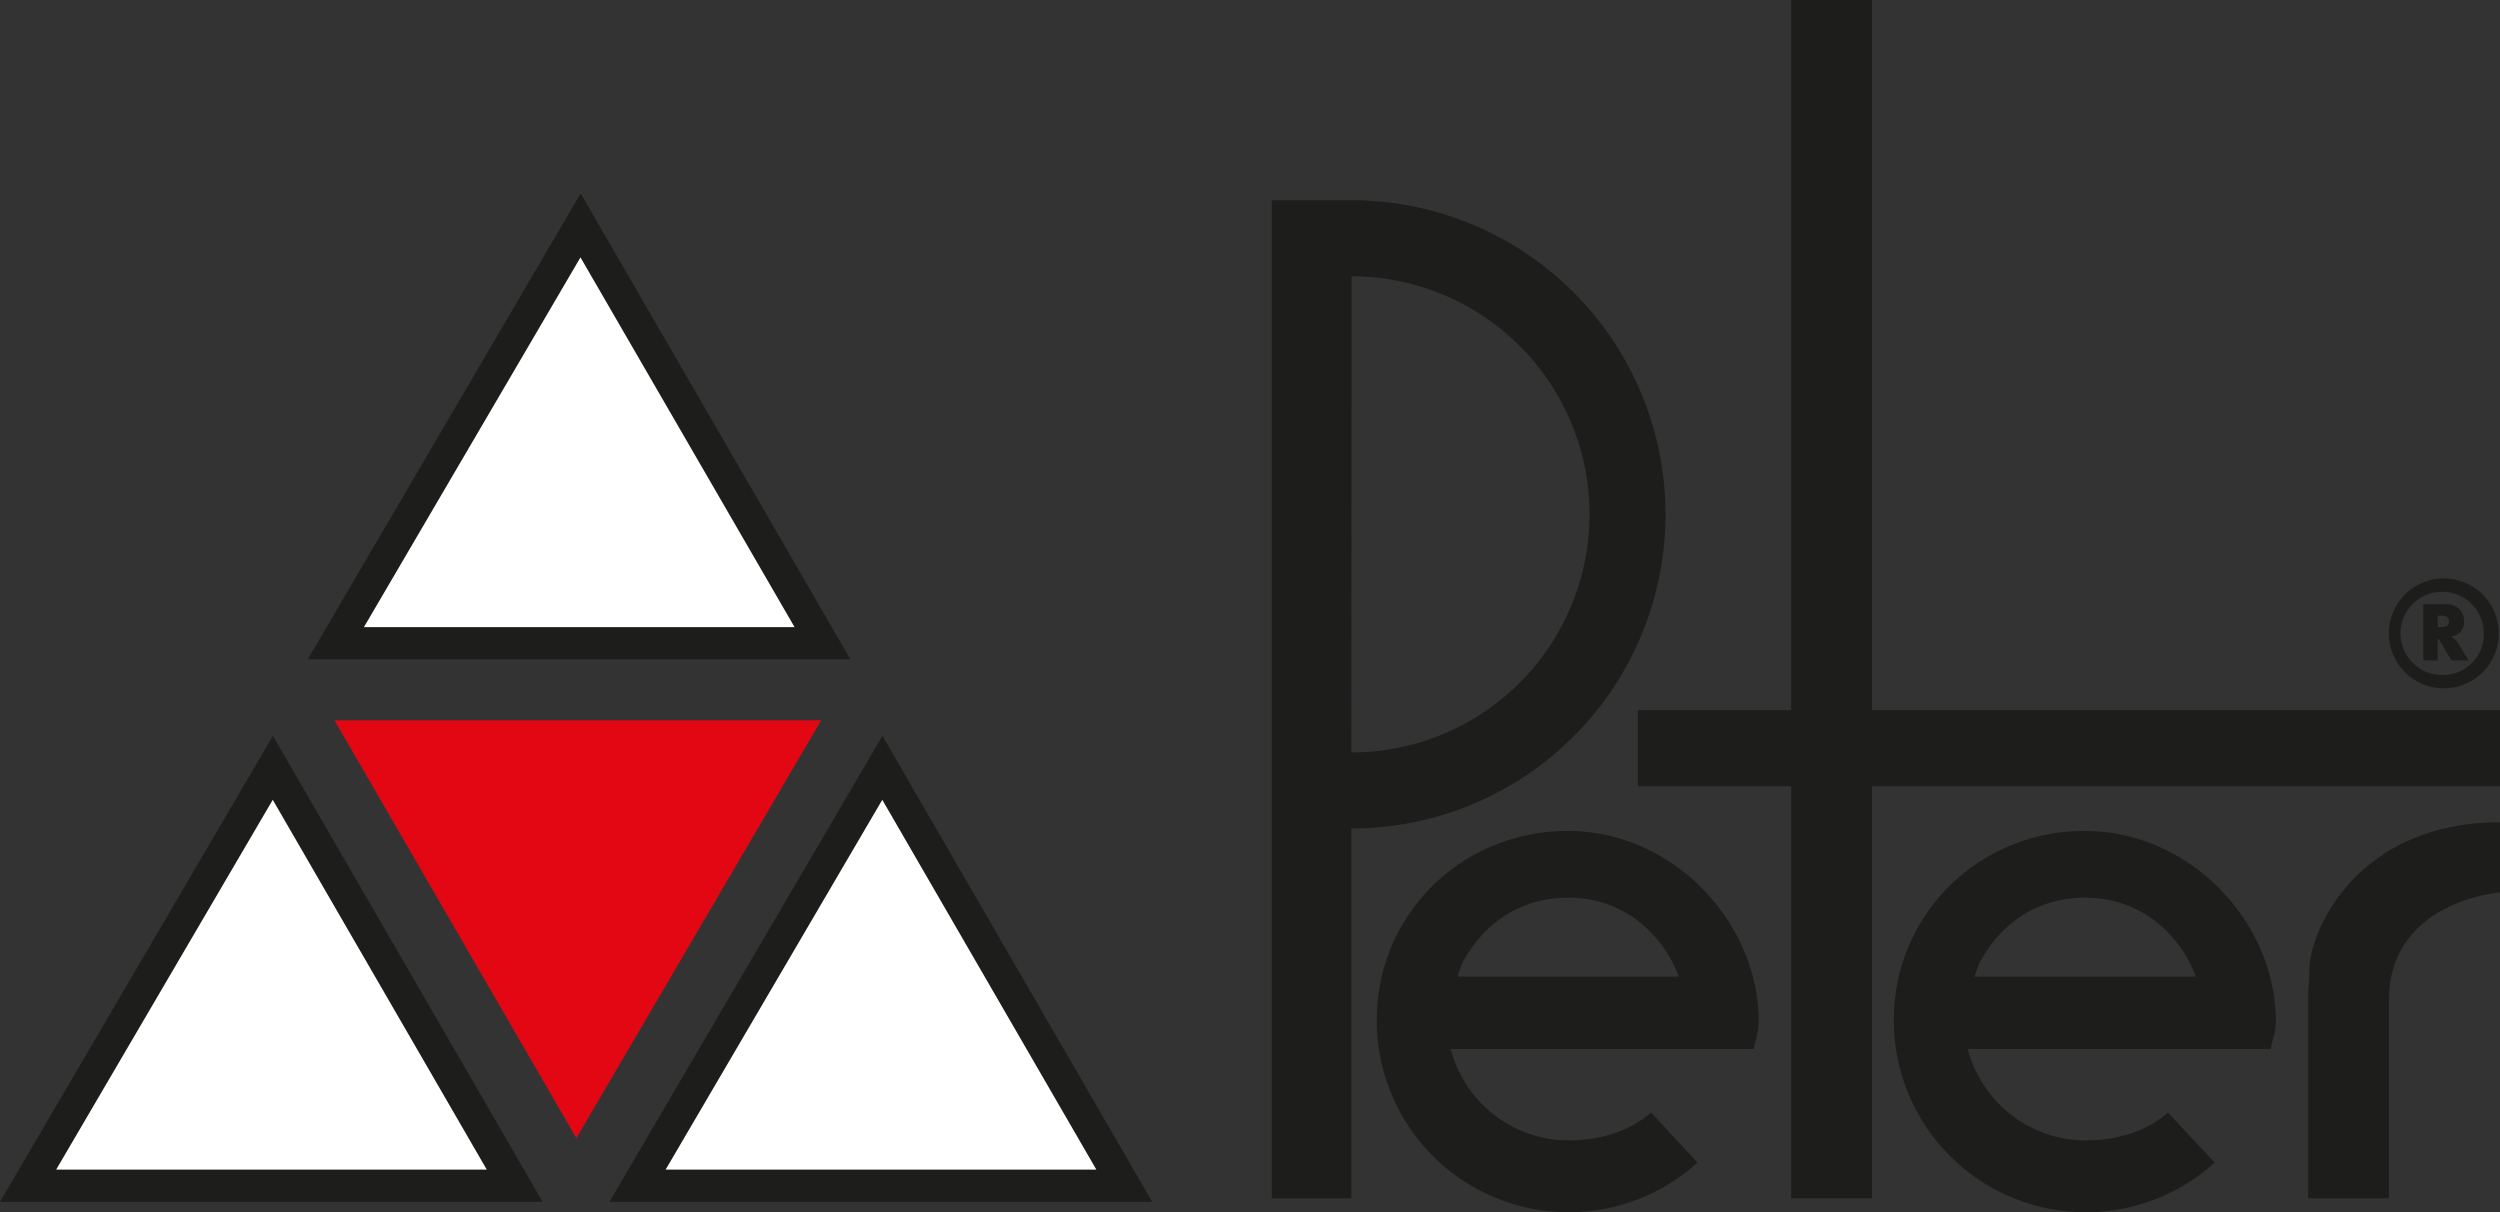
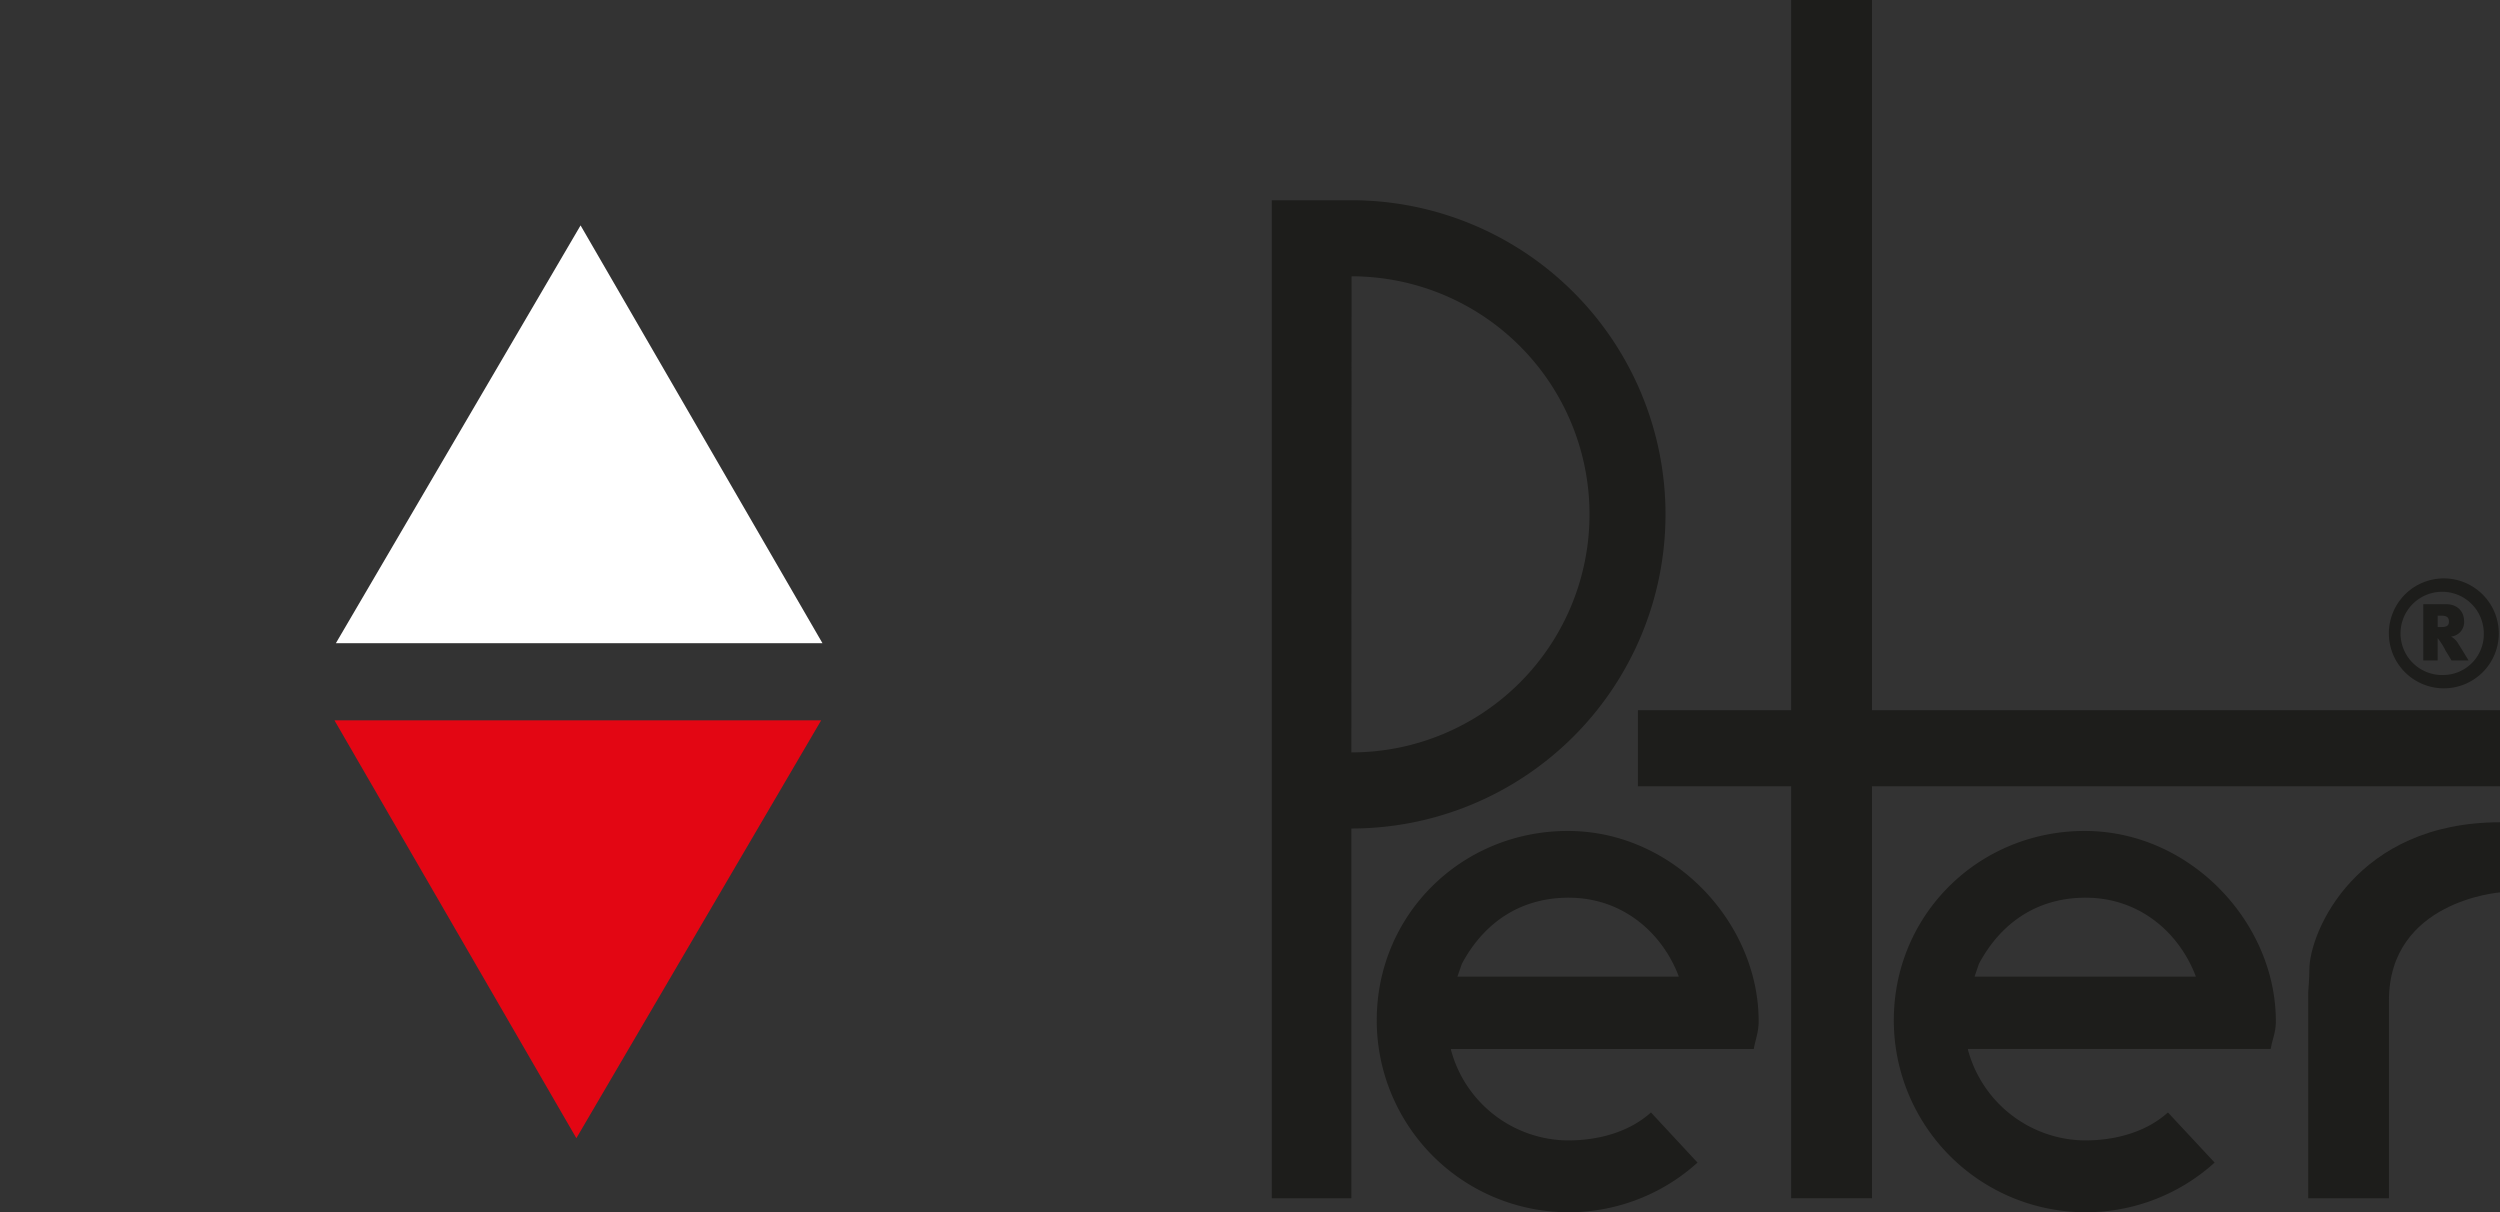
<svg xmlns="http://www.w3.org/2000/svg" id="Layer_1" data-name="Layer 1" viewBox="0 0 695.45 337.222">
  <rect x="0" y="0" width="695.45" height="337.222" fill="#333333" stroke="none" />
  <defs>
    <style>.cls-1,.cls-2{fill:#1d1d1b;}.cls-1{fill-rule:evenodd;}.cls-3{fill:#fff;}.cls-4{fill:#e30613;}</style>
  </defs>
  <title>Peter-Logo</title>
  <path class="cls-1" d="M461.352,414.464l1.239-3.546c5.68-10.672,15.48-18.395,29.7-18.395,15.091,0,26.1,9.835,30.651,21.941H461.352m82.44,20.14H459.55v.229a33.968,33.968,0,0,0,32.521,25.212c8.676,0,17.122-2.387,23.113-7.78l12.956,13.943a53.394,53.394,0,0,1-89.235-39.58c0-29.481,23.663-52.672,53.166-52.672,29.469,0,53.075,25.625,53.075,52.891,0,3.143-.815,4.784-1.354,7.757" transform="translate(-55.924 -142.802)" />
  <polygon class="cls-2" points="455.645 218.725 455.645 197.564 498.266 197.564 498.266 0 520.746 0 520.746 197.564 695.45 197.564 695.45 218.725 520.746 218.725 520.746 333.331 498.266 333.331 498.266 218.725 455.645 218.725" />
  <path class="cls-1" d="M605.209,414.464l1.217-3.546c5.68-10.672,15.479-18.395,29.664-18.395,15.113,0,26.118,9.835,30.685,21.941H605.209M687.58,434.6H603.373v.229A34.029,34.029,0,0,0,635.9,460.045c8.676,0,17.11-2.387,23.1-7.78l12.99,13.943a53.4,53.4,0,0,1-89.246-39.58c0-29.481,23.663-52.672,53.1-52.672,29.526,0,53.178,25.625,53.178,52.891,0,3.143-.9,4.784-1.436,7.757" transform="translate(-55.924 -142.802)" />
  <path class="cls-2" d="M698.023,476.134V418.848s.321-3.983.321-6.312c0-10.547,13.117-40.991,53.029-40.991v19.509s-30.893,2.307-30.893,30.089v54.991H698.023" transform="translate(-55.924 -142.802)" />
  <path class="cls-1" d="M431.906,219.666a66.22,66.22,0,0,1-.058,132.44v-.391l.058-132.049m-.058,256.468H409.711V198.505h22.137a87.387,87.387,0,1,1,0,174.774Z" transform="translate(-55.924 -142.802)" />
-   <polygon class="cls-3" points="7.811 329.842 143.178 329.842 75.896 213.594 7.811 329.842" />
-   <path class="cls-2" d="M206.866,477.121H55.924L131.842,347.5ZM71.545,468.168H191.337L131.8,365.294Z" transform="translate(-55.924 -142.802)" />
-   <polygon class="cls-3" points="177.351 329.842 312.75 329.842 245.458 213.594 177.351 329.842" />
-   <path class="cls-2" d="M376.438,477.121H225.463L301.4,347.5Zm-135.352-8.953H360.909L301.358,365.293Z" transform="translate(-55.924 -142.802)" />
  <polygon class="cls-3" points="93.431 178.928 228.796 178.928 161.503 62.702 93.431 178.928" />
-   <path class="cls-2" d="M292.485,326.207H141.544l75.905-129.6Zm-135.32-8.953H276.954L217.4,214.4Z" transform="translate(-55.924 -142.802)" />
  <polygon class="cls-4" points="228.429 200.386 93.04 200.386 160.332 316.622 228.429 200.386" />
  <path class="cls-2" d="M737.166,315.67c0,1.091-.5,1.56-2.076,1.56h-1.056v-3.154h1.125c1.331,0,2.007.447,2.007,1.594m5.463,10.857s-1.641-2.755-2.754-4.476a5.367,5.367,0,0,0-2.124-2.169,4.032,4.032,0,0,0,3.639-4.234c0-2.881-2-4.774-5.038-4.774h-6.323v15.653h4v-6.22a19.639,19.639,0,0,1,2.226,3.534c.644,1.033.906,1.5,1.641,2.686ZM735.721,303.7A15.291,15.291,0,1,0,751.04,319.01,15.318,15.318,0,0,0,735.721,303.7m0,26.875a11.581,11.581,0,1,1,11.143-11.567,11.334,11.334,0,0,1-11.143,11.567" transform="translate(-55.924 -142.802)" />
</svg>